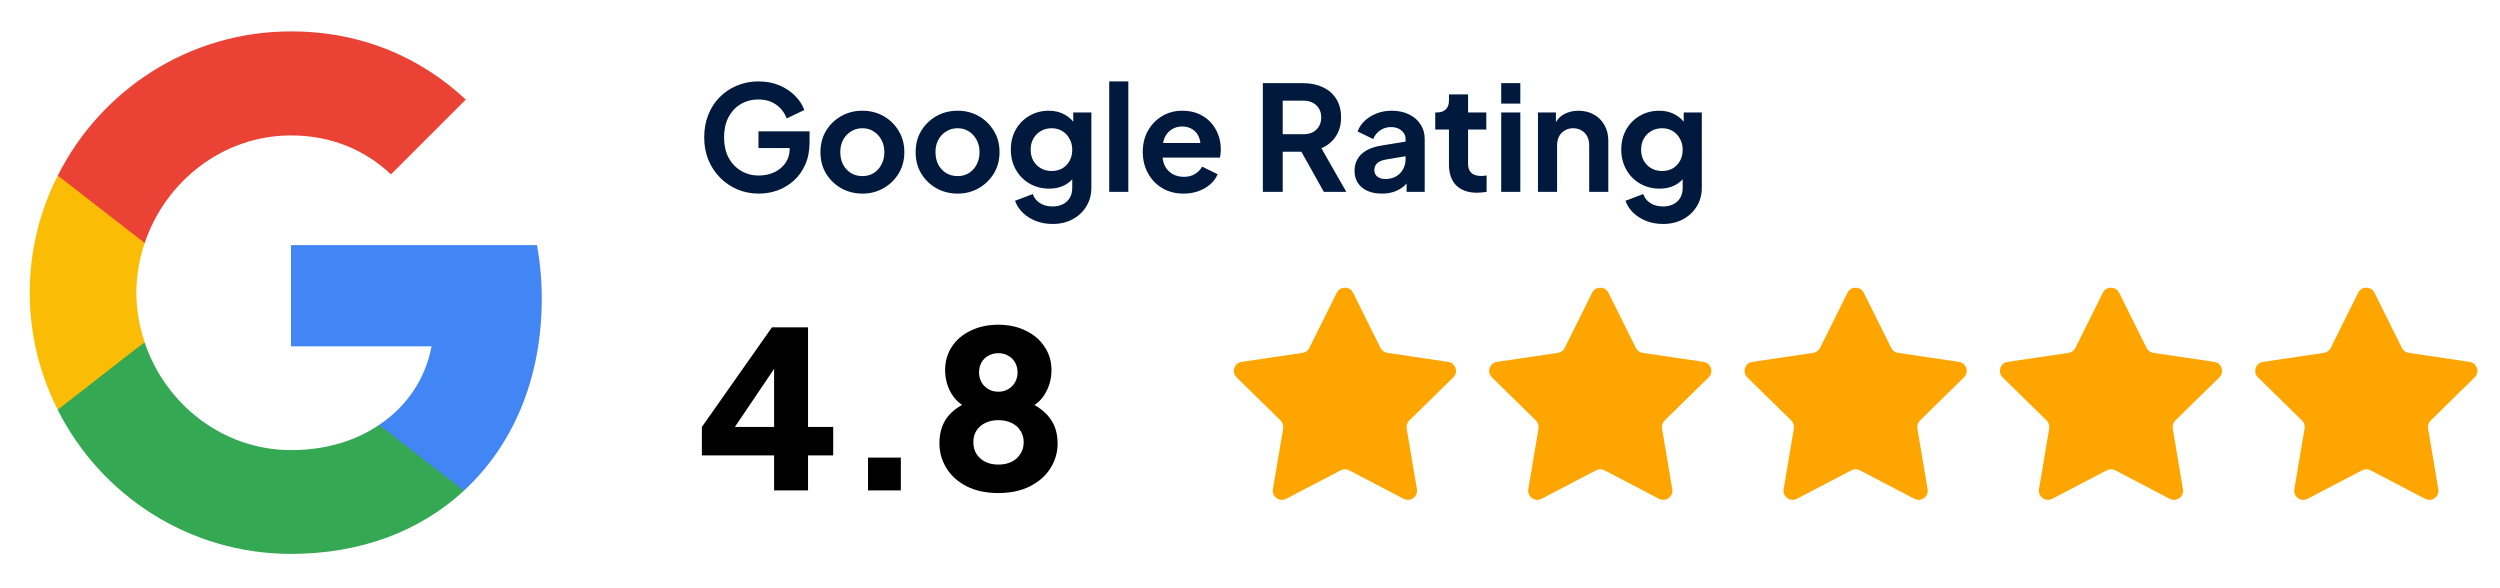
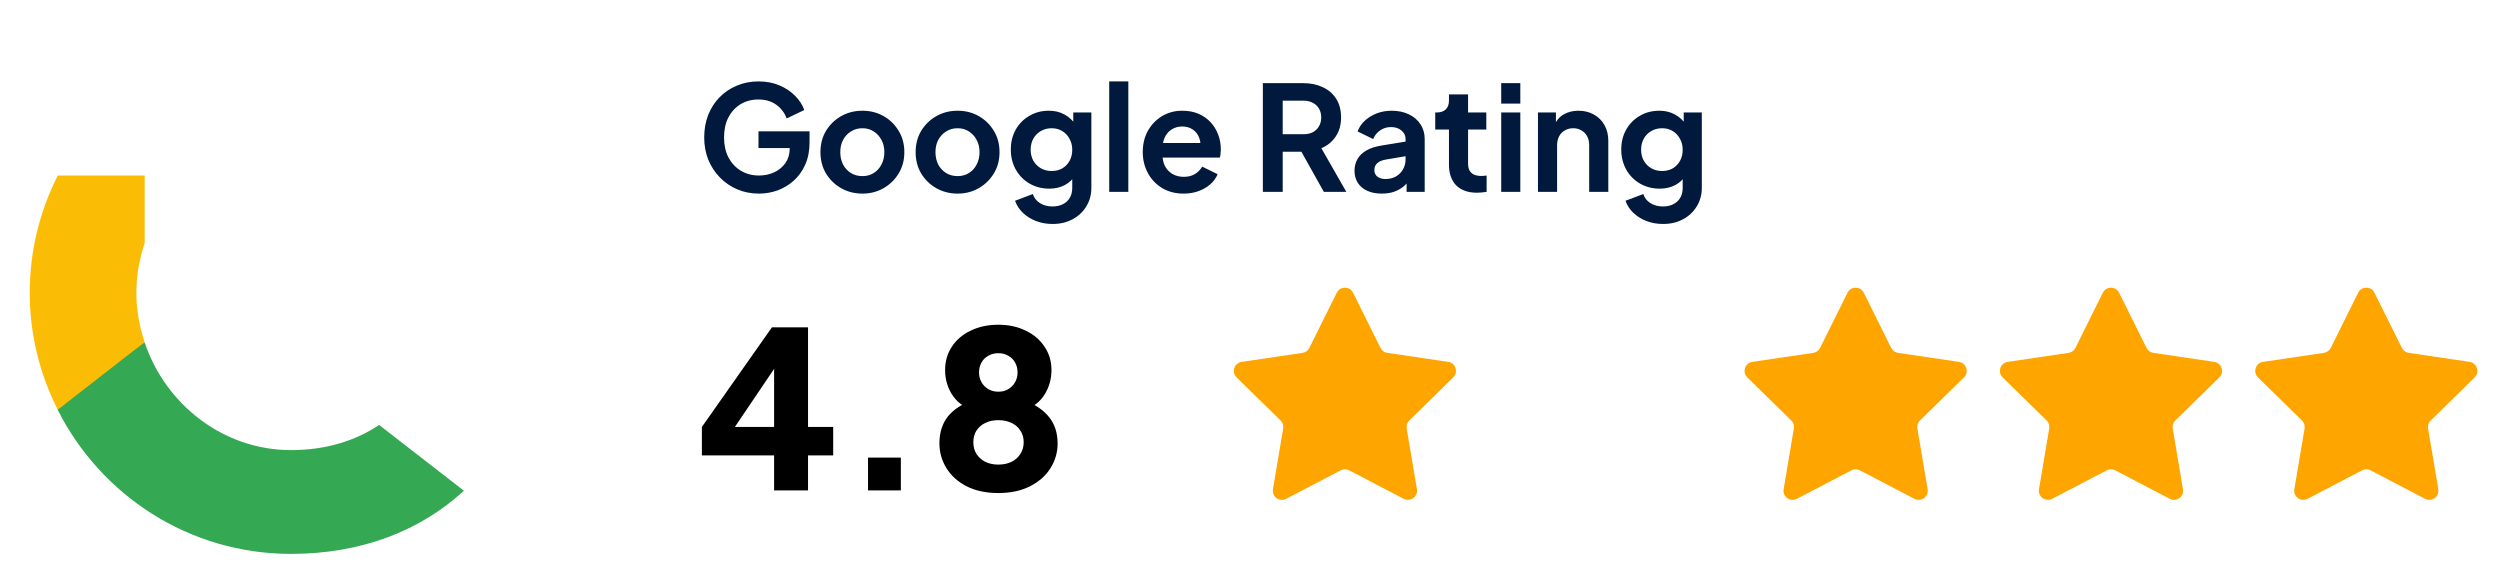
<svg xmlns="http://www.w3.org/2000/svg" width="217" height="51" viewBox="0 0 217 51" fill="none">
-   <path d="M47.026 25.918C47.026 24.31 46.881 22.764 46.613 21.279H25.257V30.061H37.461C36.925 32.885 35.317 35.276 32.905 36.884V42.594H40.264C44.552 38.636 47.026 32.823 47.026 25.918Z" fill="#4285F4" />
  <path d="M25.259 48.078C31.382 48.078 36.515 46.058 40.267 42.595L32.907 36.885C30.887 38.245 28.31 39.07 25.259 39.07C19.364 39.07 14.355 35.091 12.561 29.731H5.016V35.586C8.748 42.986 16.395 48.078 25.259 48.078Z" fill="#34A853" />
  <path d="M12.558 29.71C12.104 28.35 11.836 26.907 11.836 25.402C11.836 23.897 12.104 22.454 12.558 21.094V15.239H5.013C3.467 18.29 2.581 21.733 2.581 25.402C2.581 29.071 3.467 32.514 5.013 35.565L10.888 30.988L12.558 29.71Z" fill="#FBBC05" />
-   <path d="M25.259 11.755C28.599 11.755 31.567 12.909 33.938 15.135L40.431 8.642C36.494 4.973 31.382 2.726 25.259 2.726C16.395 2.726 8.748 7.817 5.016 15.238L12.561 21.093C14.355 15.733 19.364 11.755 25.259 11.755Z" fill="#EA4335" />
  <path d="M65.875 16.805C65.199 16.805 64.574 16.683 64 16.438C63.426 16.193 62.924 15.851 62.493 15.412C62.062 14.973 61.725 14.458 61.48 13.867C61.243 13.276 61.125 12.63 61.125 11.929C61.125 11.228 61.239 10.582 61.467 9.991C61.703 9.392 62.033 8.877 62.455 8.446C62.886 8.007 63.388 7.669 63.962 7.433C64.536 7.188 65.161 7.066 65.837 7.066C66.512 7.066 67.116 7.18 67.648 7.408C68.188 7.636 68.644 7.94 69.016 8.32C69.387 8.691 69.653 9.101 69.814 9.548L68.281 10.283C68.104 9.793 67.804 9.396 67.382 9.092C66.96 8.788 66.445 8.636 65.837 8.636C65.246 8.636 64.722 8.775 64.266 9.054C63.819 9.333 63.468 9.717 63.215 10.207C62.97 10.696 62.848 11.271 62.848 11.929C62.848 12.588 62.974 13.166 63.227 13.664C63.489 14.154 63.848 14.538 64.304 14.817C64.76 15.095 65.284 15.235 65.875 15.235C66.356 15.235 66.799 15.142 67.204 14.956C67.61 14.762 67.935 14.492 68.18 14.146C68.424 13.791 68.547 13.373 68.547 12.892V12.17L69.332 12.854H65.837V11.397H70.269V12.347C70.269 13.073 70.147 13.715 69.902 14.272C69.657 14.829 69.324 15.298 68.902 15.678C68.488 16.05 68.019 16.332 67.496 16.527C66.972 16.712 66.432 16.805 65.875 16.805ZM74.862 16.805C74.187 16.805 73.57 16.649 73.013 16.337C72.464 16.024 72.025 15.598 71.696 15.057C71.375 14.517 71.215 13.901 71.215 13.208C71.215 12.516 71.375 11.9 71.696 11.359C72.025 10.819 72.464 10.392 73.013 10.08C73.562 9.768 74.178 9.611 74.862 9.611C75.538 9.611 76.15 9.768 76.699 10.08C77.247 10.392 77.682 10.819 78.003 11.359C78.332 11.891 78.497 12.508 78.497 13.208C78.497 13.901 78.332 14.517 78.003 15.057C77.674 15.598 77.235 16.024 76.686 16.337C76.137 16.649 75.529 16.805 74.862 16.805ZM74.862 15.286C75.234 15.286 75.559 15.197 75.837 15.02C76.124 14.842 76.348 14.597 76.509 14.285C76.677 13.964 76.762 13.605 76.762 13.208C76.762 12.803 76.677 12.448 76.509 12.145C76.348 11.832 76.124 11.587 75.837 11.41C75.559 11.224 75.234 11.131 74.862 11.131C74.482 11.131 74.149 11.224 73.862 11.41C73.575 11.587 73.347 11.832 73.178 12.145C73.017 12.448 72.937 12.803 72.937 13.208C72.937 13.605 73.017 13.964 73.178 14.285C73.347 14.597 73.575 14.842 73.862 15.02C74.149 15.197 74.482 15.286 74.862 15.286ZM83.124 16.805C82.449 16.805 81.832 16.649 81.275 16.337C80.726 16.024 80.287 15.598 79.958 15.057C79.637 14.517 79.477 13.901 79.477 13.208C79.477 12.516 79.637 11.9 79.958 11.359C80.287 10.819 80.726 10.392 81.275 10.08C81.824 9.768 82.44 9.611 83.124 9.611C83.8 9.611 84.412 9.768 84.961 10.08C85.51 10.392 85.944 10.819 86.265 11.359C86.595 11.891 86.759 12.508 86.759 13.208C86.759 13.901 86.595 14.517 86.265 15.057C85.936 15.598 85.497 16.024 84.948 16.337C84.399 16.649 83.791 16.805 83.124 16.805ZM83.124 15.286C83.496 15.286 83.821 15.197 84.1 15.02C84.387 14.842 84.61 14.597 84.771 14.285C84.94 13.964 85.024 13.605 85.024 13.208C85.024 12.803 84.94 12.448 84.771 12.145C84.61 11.832 84.387 11.587 84.1 11.41C83.821 11.224 83.496 11.131 83.124 11.131C82.744 11.131 82.411 11.224 82.124 11.41C81.837 11.587 81.609 11.832 81.44 12.145C81.279 12.448 81.199 12.803 81.199 13.208C81.199 13.605 81.279 13.964 81.44 14.285C81.609 14.597 81.837 14.842 82.124 15.02C82.411 15.197 82.744 15.286 83.124 15.286ZM91.361 19.44C90.846 19.44 90.369 19.355 89.93 19.186C89.491 19.017 89.111 18.781 88.79 18.477C88.478 18.182 88.25 17.831 88.106 17.426L89.651 16.843C89.753 17.164 89.951 17.422 90.246 17.616C90.55 17.819 90.922 17.92 91.361 17.92C91.699 17.92 91.994 17.857 92.248 17.73C92.509 17.603 92.712 17.418 92.856 17.173C92.999 16.936 93.071 16.649 93.071 16.311V14.741L93.388 15.121C93.151 15.535 92.835 15.847 92.438 16.058C92.041 16.269 91.589 16.375 91.082 16.375C90.441 16.375 89.867 16.227 89.36 15.931C88.853 15.636 88.457 15.231 88.169 14.716C87.882 14.2 87.739 13.622 87.739 12.98C87.739 12.33 87.882 11.752 88.169 11.245C88.457 10.739 88.849 10.342 89.347 10.055C89.845 9.759 90.411 9.611 91.044 9.611C91.559 9.611 92.011 9.721 92.4 9.941C92.796 10.152 93.126 10.46 93.388 10.865L93.159 11.283V9.763H94.73V16.311C94.73 16.911 94.582 17.447 94.287 17.92C94 18.393 93.603 18.764 93.096 19.034C92.598 19.305 92.02 19.44 91.361 19.44ZM91.285 14.842C91.64 14.842 91.948 14.766 92.21 14.614C92.48 14.454 92.691 14.234 92.843 13.956C92.995 13.677 93.071 13.356 93.071 12.993C93.071 12.638 92.991 12.322 92.83 12.043C92.678 11.756 92.467 11.532 92.197 11.372C91.935 11.211 91.631 11.131 91.285 11.131C90.939 11.131 90.626 11.211 90.348 11.372C90.069 11.532 89.85 11.756 89.689 12.043C89.537 12.322 89.461 12.638 89.461 12.993C89.461 13.348 89.537 13.664 89.689 13.943C89.85 14.222 90.065 14.441 90.335 14.601C90.614 14.762 90.93 14.842 91.285 14.842ZM96.28 16.653V7.066H97.939V16.653H96.28ZM102.738 16.805C102.029 16.805 101.408 16.645 100.876 16.324C100.345 16.003 99.931 15.568 99.635 15.02C99.34 14.471 99.192 13.863 99.192 13.196C99.192 12.503 99.34 11.891 99.635 11.359C99.939 10.819 100.349 10.392 100.864 10.08C101.387 9.768 101.97 9.611 102.612 9.611C103.152 9.611 103.625 9.7 104.03 9.877C104.444 10.055 104.794 10.3 105.081 10.612C105.368 10.924 105.588 11.283 105.74 11.688C105.892 12.085 105.968 12.516 105.968 12.98C105.968 13.099 105.959 13.221 105.943 13.348C105.934 13.474 105.913 13.584 105.879 13.677H100.56V12.41H104.942L104.157 13.006C104.233 12.617 104.212 12.271 104.093 11.967C103.984 11.663 103.798 11.422 103.536 11.245C103.283 11.068 102.975 10.979 102.612 10.979C102.265 10.979 101.957 11.068 101.687 11.245C101.417 11.414 101.21 11.667 101.066 12.005C100.931 12.334 100.881 12.736 100.914 13.208C100.881 13.63 100.936 14.006 101.079 14.336C101.231 14.656 101.451 14.905 101.738 15.083C102.033 15.26 102.371 15.349 102.751 15.349C103.131 15.349 103.452 15.269 103.714 15.108C103.984 14.948 104.195 14.732 104.347 14.462L105.689 15.121C105.554 15.45 105.343 15.741 105.056 15.995C104.769 16.248 104.427 16.447 104.03 16.59C103.642 16.733 103.211 16.805 102.738 16.805ZM109.616 16.653V7.218H113.124C113.766 7.218 114.332 7.336 114.821 7.572C115.32 7.8 115.708 8.138 115.987 8.586C116.265 9.025 116.405 9.561 116.405 10.194C116.405 10.844 116.248 11.397 115.936 11.853C115.632 12.309 115.218 12.647 114.695 12.866L116.861 16.653H114.91L112.592 12.512L113.707 13.17H111.339V16.653H109.616ZM111.339 11.65H113.15C113.462 11.65 113.732 11.591 113.96 11.473C114.188 11.347 114.366 11.174 114.492 10.954C114.619 10.734 114.682 10.481 114.682 10.194C114.682 9.898 114.619 9.645 114.492 9.434C114.366 9.215 114.188 9.046 113.96 8.927C113.732 8.801 113.462 8.738 113.15 8.738H111.339V11.65ZM119.94 16.805C119.459 16.805 119.041 16.725 118.686 16.565C118.331 16.404 118.057 16.176 117.863 15.881C117.669 15.577 117.572 15.226 117.572 14.829C117.572 14.45 117.656 14.112 117.825 13.816C117.994 13.512 118.255 13.259 118.61 13.056C118.965 12.854 119.412 12.71 119.953 12.626L122.207 12.258V13.525L120.269 13.854C119.94 13.913 119.695 14.019 119.535 14.171C119.374 14.323 119.294 14.521 119.294 14.766C119.294 15.003 119.383 15.193 119.56 15.336C119.746 15.471 119.974 15.539 120.244 15.539C120.59 15.539 120.894 15.467 121.156 15.323C121.426 15.171 121.633 14.965 121.776 14.703C121.928 14.441 122.004 14.154 122.004 13.842V12.069C122.004 11.773 121.886 11.528 121.65 11.334C121.422 11.131 121.118 11.03 120.738 11.03C120.383 11.03 120.067 11.127 119.788 11.321C119.518 11.507 119.319 11.756 119.193 12.069L117.838 11.41C117.973 11.047 118.184 10.734 118.471 10.473C118.766 10.202 119.112 9.991 119.509 9.839C119.906 9.687 120.337 9.611 120.801 9.611C121.367 9.611 121.865 9.717 122.296 9.928C122.726 10.131 123.06 10.418 123.296 10.789C123.541 11.152 123.664 11.579 123.664 12.069V16.653H122.093V15.475L122.448 15.45C122.27 15.746 122.059 15.995 121.814 16.197C121.57 16.392 121.291 16.544 120.979 16.653C120.666 16.755 120.32 16.805 119.94 16.805ZM128.214 16.729C127.438 16.729 126.834 16.518 126.403 16.096C125.981 15.665 125.77 15.062 125.77 14.285V11.245H124.579V9.763H124.706C125.044 9.763 125.306 9.675 125.491 9.497C125.677 9.32 125.77 9.063 125.77 8.725V8.193H127.429V9.763H129.012V11.245H127.429V14.196C127.429 14.424 127.467 14.618 127.543 14.779C127.628 14.939 127.754 15.062 127.923 15.146C128.1 15.231 128.324 15.273 128.594 15.273C128.653 15.273 128.721 15.269 128.797 15.26C128.881 15.252 128.962 15.243 129.038 15.235V16.653C128.919 16.67 128.784 16.687 128.632 16.704C128.48 16.721 128.341 16.729 128.214 16.729ZM130.305 16.653V9.763H131.964V16.653H130.305ZM130.305 8.991V7.218H131.964V8.991H130.305ZM133.496 16.653V9.763H135.054V11.119L134.927 10.878C135.088 10.464 135.35 10.152 135.713 9.941C136.084 9.721 136.515 9.611 137.005 9.611C137.511 9.611 137.959 9.721 138.347 9.941C138.744 10.16 139.052 10.468 139.272 10.865C139.491 11.254 139.601 11.705 139.601 12.22V16.653H137.942V12.613C137.942 12.309 137.883 12.047 137.765 11.828C137.646 11.608 137.482 11.439 137.271 11.321C137.068 11.195 136.827 11.131 136.549 11.131C136.278 11.131 136.038 11.195 135.827 11.321C135.616 11.439 135.451 11.608 135.333 11.828C135.215 12.047 135.155 12.309 135.155 12.613V16.653H133.496ZM144.348 19.44C143.833 19.44 143.356 19.355 142.916 19.186C142.477 19.017 142.097 18.781 141.777 18.477C141.464 18.182 141.236 17.831 141.093 17.426L142.638 16.843C142.739 17.164 142.938 17.422 143.233 17.616C143.537 17.819 143.909 17.92 144.348 17.92C144.685 17.92 144.981 17.857 145.234 17.73C145.496 17.603 145.699 17.418 145.842 17.173C145.986 16.936 146.057 16.649 146.057 16.311V14.741L146.374 15.121C146.138 15.535 145.821 15.847 145.424 16.058C145.027 16.269 144.576 16.375 144.069 16.375C143.427 16.375 142.853 16.227 142.347 15.931C141.84 15.636 141.443 15.231 141.156 14.716C140.869 14.2 140.725 13.622 140.725 12.98C140.725 12.33 140.869 11.752 141.156 11.245C141.443 10.739 141.836 10.342 142.334 10.055C142.832 9.759 143.398 9.611 144.031 9.611C144.546 9.611 144.998 9.721 145.386 9.941C145.783 10.152 146.112 10.46 146.374 10.865L146.146 11.283V9.763H147.717V16.311C147.717 16.911 147.569 17.447 147.273 17.92C146.986 18.393 146.589 18.764 146.083 19.034C145.585 19.305 145.006 19.44 144.348 19.44ZM144.272 14.842C144.626 14.842 144.934 14.766 145.196 14.614C145.466 14.454 145.677 14.234 145.829 13.956C145.981 13.677 146.057 13.356 146.057 12.993C146.057 12.638 145.977 12.322 145.817 12.043C145.665 11.756 145.454 11.532 145.184 11.372C144.922 11.211 144.618 11.131 144.272 11.131C143.925 11.131 143.613 11.211 143.334 11.372C143.056 11.532 142.836 11.756 142.676 12.043C142.524 12.322 142.448 12.638 142.448 12.993C142.448 13.348 142.524 13.664 142.676 13.943C142.836 14.222 143.052 14.441 143.322 14.601C143.6 14.762 143.917 14.842 144.272 14.842Z" fill="#00193D" />
  <path d="M67.192 42.568V39.529H60.923V37.059L67.002 28.415H70.137V37.059H72.321V39.529H70.137V42.568H67.192ZM63.069 38.123L62.519 37.059H67.192V30.695L67.933 30.923L63.069 38.123ZM75.344 42.568V39.719H78.194V42.568H75.344ZM86.652 42.796C85.588 42.796 84.67 42.6 83.897 42.207C83.137 41.815 82.555 41.289 82.149 40.631C81.744 39.972 81.541 39.256 81.541 38.484C81.541 37.559 81.782 36.787 82.263 36.166C82.757 35.545 83.479 35.077 84.429 34.76L84.239 35.482C83.568 35.279 83.03 34.861 82.624 34.228C82.232 33.595 82.035 32.892 82.035 32.12C82.035 31.36 82.232 30.682 82.624 30.087C83.017 29.491 83.561 29.029 84.258 28.7C84.955 28.358 85.753 28.187 86.652 28.187C87.551 28.187 88.343 28.358 89.027 28.7C89.723 29.029 90.268 29.491 90.66 30.087C91.066 30.682 91.268 31.36 91.268 32.12C91.268 32.892 91.072 33.595 90.679 34.228C90.287 34.861 89.749 35.286 89.065 35.501L88.894 34.741C89.844 35.096 90.565 35.583 91.059 36.204C91.553 36.812 91.8 37.578 91.8 38.503C91.8 39.275 91.591 39.991 91.173 40.65C90.768 41.295 90.179 41.815 89.407 42.207C88.634 42.6 87.716 42.796 86.652 42.796ZM86.652 40.327C87.095 40.327 87.481 40.244 87.811 40.08C88.14 39.915 88.393 39.687 88.571 39.396C88.761 39.104 88.856 38.769 88.856 38.389C88.856 37.996 88.761 37.66 88.571 37.382C88.393 37.091 88.14 36.869 87.811 36.717C87.481 36.552 87.095 36.47 86.652 36.47C86.221 36.47 85.841 36.552 85.512 36.717C85.195 36.869 84.942 37.091 84.752 37.382C84.575 37.66 84.486 37.996 84.486 38.389C84.486 38.769 84.575 39.104 84.752 39.396C84.942 39.687 85.195 39.915 85.512 40.08C85.841 40.244 86.221 40.327 86.652 40.327ZM86.652 34C86.994 34 87.285 33.924 87.526 33.772C87.779 33.62 87.975 33.418 88.115 33.164C88.254 32.911 88.324 32.632 88.324 32.328C88.324 32.012 88.254 31.727 88.115 31.474C87.975 31.22 87.779 31.024 87.526 30.885C87.285 30.733 86.994 30.657 86.652 30.657C86.323 30.657 86.031 30.733 85.778 30.885C85.525 31.024 85.328 31.22 85.189 31.474C85.05 31.727 84.98 32.012 84.98 32.328C84.98 32.632 85.05 32.911 85.189 33.164C85.328 33.418 85.525 33.62 85.778 33.772C86.031 33.924 86.323 34 86.652 34Z" fill="black" />
  <path d="M116.031 25.413C116.322 24.827 117.158 24.827 117.449 25.413L119.826 30.197C119.941 30.429 120.163 30.59 120.419 30.628L125.704 31.411C126.351 31.506 126.609 32.301 126.142 32.759L122.326 36.498C122.141 36.679 122.057 36.94 122.1 37.195L122.989 42.463C123.098 43.108 122.422 43.599 121.842 43.297L117.107 40.823C116.877 40.703 116.603 40.703 116.374 40.823L111.638 43.297C111.059 43.599 110.382 43.108 110.491 42.463L111.38 37.195C111.423 36.94 111.339 36.679 111.154 36.498L107.338 32.759C106.871 32.301 107.129 31.506 107.776 31.411L113.061 30.628C113.317 30.59 113.539 30.429 113.654 30.197L116.031 25.413Z" fill="#FEA500" />
-   <path d="M138.196 25.413C138.487 24.827 139.322 24.827 139.613 25.413L141.99 30.197C142.106 30.429 142.327 30.59 142.583 30.628L147.868 31.411C148.515 31.506 148.773 32.301 148.306 32.759L144.491 36.498C144.306 36.679 144.221 36.94 144.264 37.195L145.153 42.463C145.262 43.108 144.586 43.599 144.006 43.297L139.271 40.823C139.041 40.703 138.768 40.703 138.538 40.823L133.803 43.297C133.223 43.599 132.547 43.108 132.656 42.463L133.545 37.195C133.588 36.94 133.503 36.679 133.318 36.498L129.503 32.759C129.035 32.301 129.294 31.506 129.941 31.411L135.225 30.628C135.482 30.59 135.703 30.429 135.818 30.197L138.196 25.413Z" fill="#FEA500" />
  <path d="M160.36 25.413C160.651 24.827 161.487 24.827 161.778 25.413L164.155 30.197C164.27 30.429 164.491 30.59 164.748 30.628L170.032 31.411C170.68 31.506 170.938 32.301 170.471 32.759L166.655 36.498C166.47 36.679 166.385 36.94 166.428 37.195L167.318 42.463C167.426 43.108 166.75 43.599 166.17 43.297L161.435 40.823C161.206 40.703 160.932 40.703 160.702 40.823L155.967 43.297C155.387 43.599 154.711 43.108 154.82 42.463L155.709 37.195C155.752 36.94 155.667 36.679 155.482 36.498L151.667 32.759C151.2 32.301 151.458 31.506 152.105 31.411L157.39 30.628C157.646 30.59 157.867 30.429 157.983 30.197L160.36 25.413Z" fill="#FEA500" />
  <path d="M182.524 25.413C182.815 24.827 183.651 24.827 183.942 25.413L186.319 30.197C186.434 30.429 186.656 30.59 186.912 30.628L192.197 31.411C192.844 31.506 193.102 32.301 192.635 32.759L188.819 36.498C188.634 36.679 188.55 36.94 188.593 37.195L189.482 42.463C189.591 43.108 188.915 43.599 188.335 43.297L183.6 40.823C183.37 40.703 183.096 40.703 182.867 40.823L178.131 43.297C177.551 43.599 176.875 43.108 176.984 42.463L177.873 37.195C177.916 36.94 177.832 36.679 177.647 36.498L173.831 32.759C173.364 32.301 173.622 31.506 174.269 31.411L179.554 30.628C179.81 30.59 180.032 30.429 180.147 30.197L182.524 25.413Z" fill="#FEA500" />
  <path d="M204.688 25.413C204.98 24.827 205.815 24.827 206.106 25.413L208.483 30.197C208.599 30.429 208.82 30.59 209.076 30.628L214.361 31.411C215.008 31.506 215.266 32.301 214.799 32.759L210.984 36.498C210.799 36.679 210.714 36.94 210.757 37.195L211.646 42.463C211.755 43.108 211.079 43.599 210.499 43.297L205.764 40.823C205.534 40.703 205.26 40.703 205.031 40.823L200.296 43.297C199.716 43.599 199.04 43.108 199.149 42.463L200.038 37.195C200.081 36.94 199.996 36.679 199.811 36.498L195.995 32.759C195.528 32.301 195.787 31.506 196.434 31.411L201.718 30.628C201.975 30.59 202.196 30.429 202.311 30.197L204.688 25.413Z" fill="#FEA500" />
</svg>